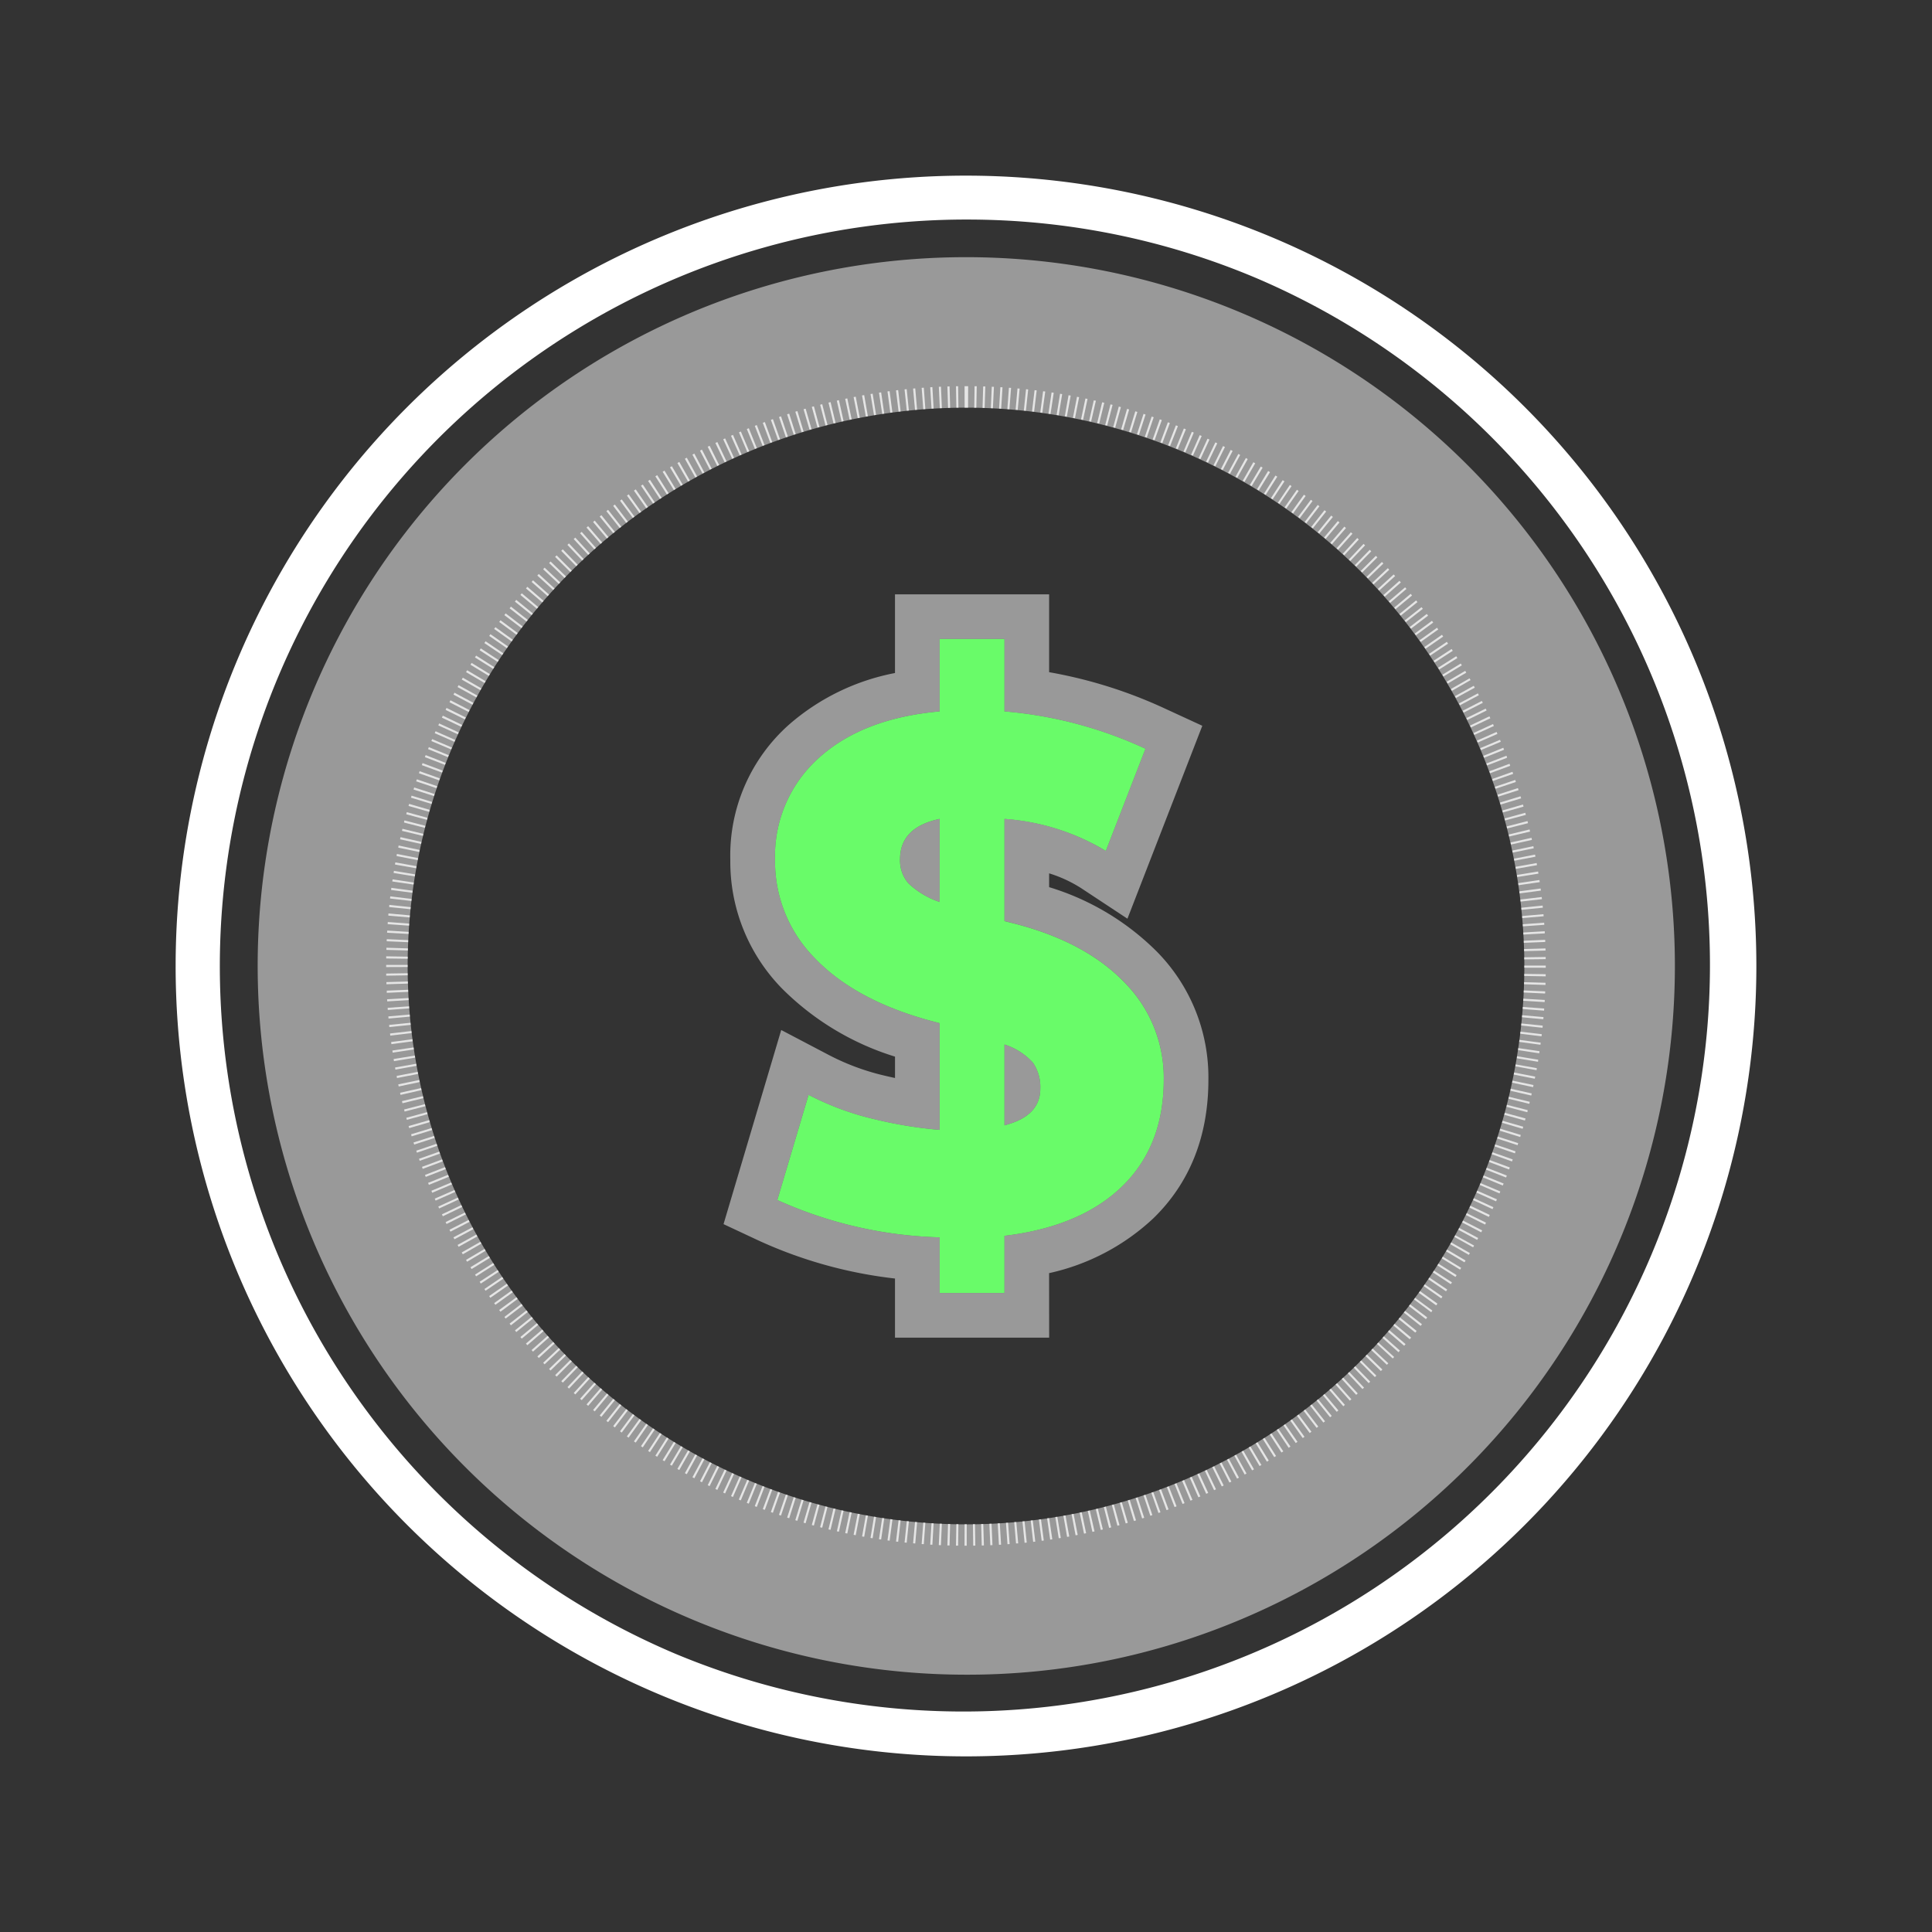
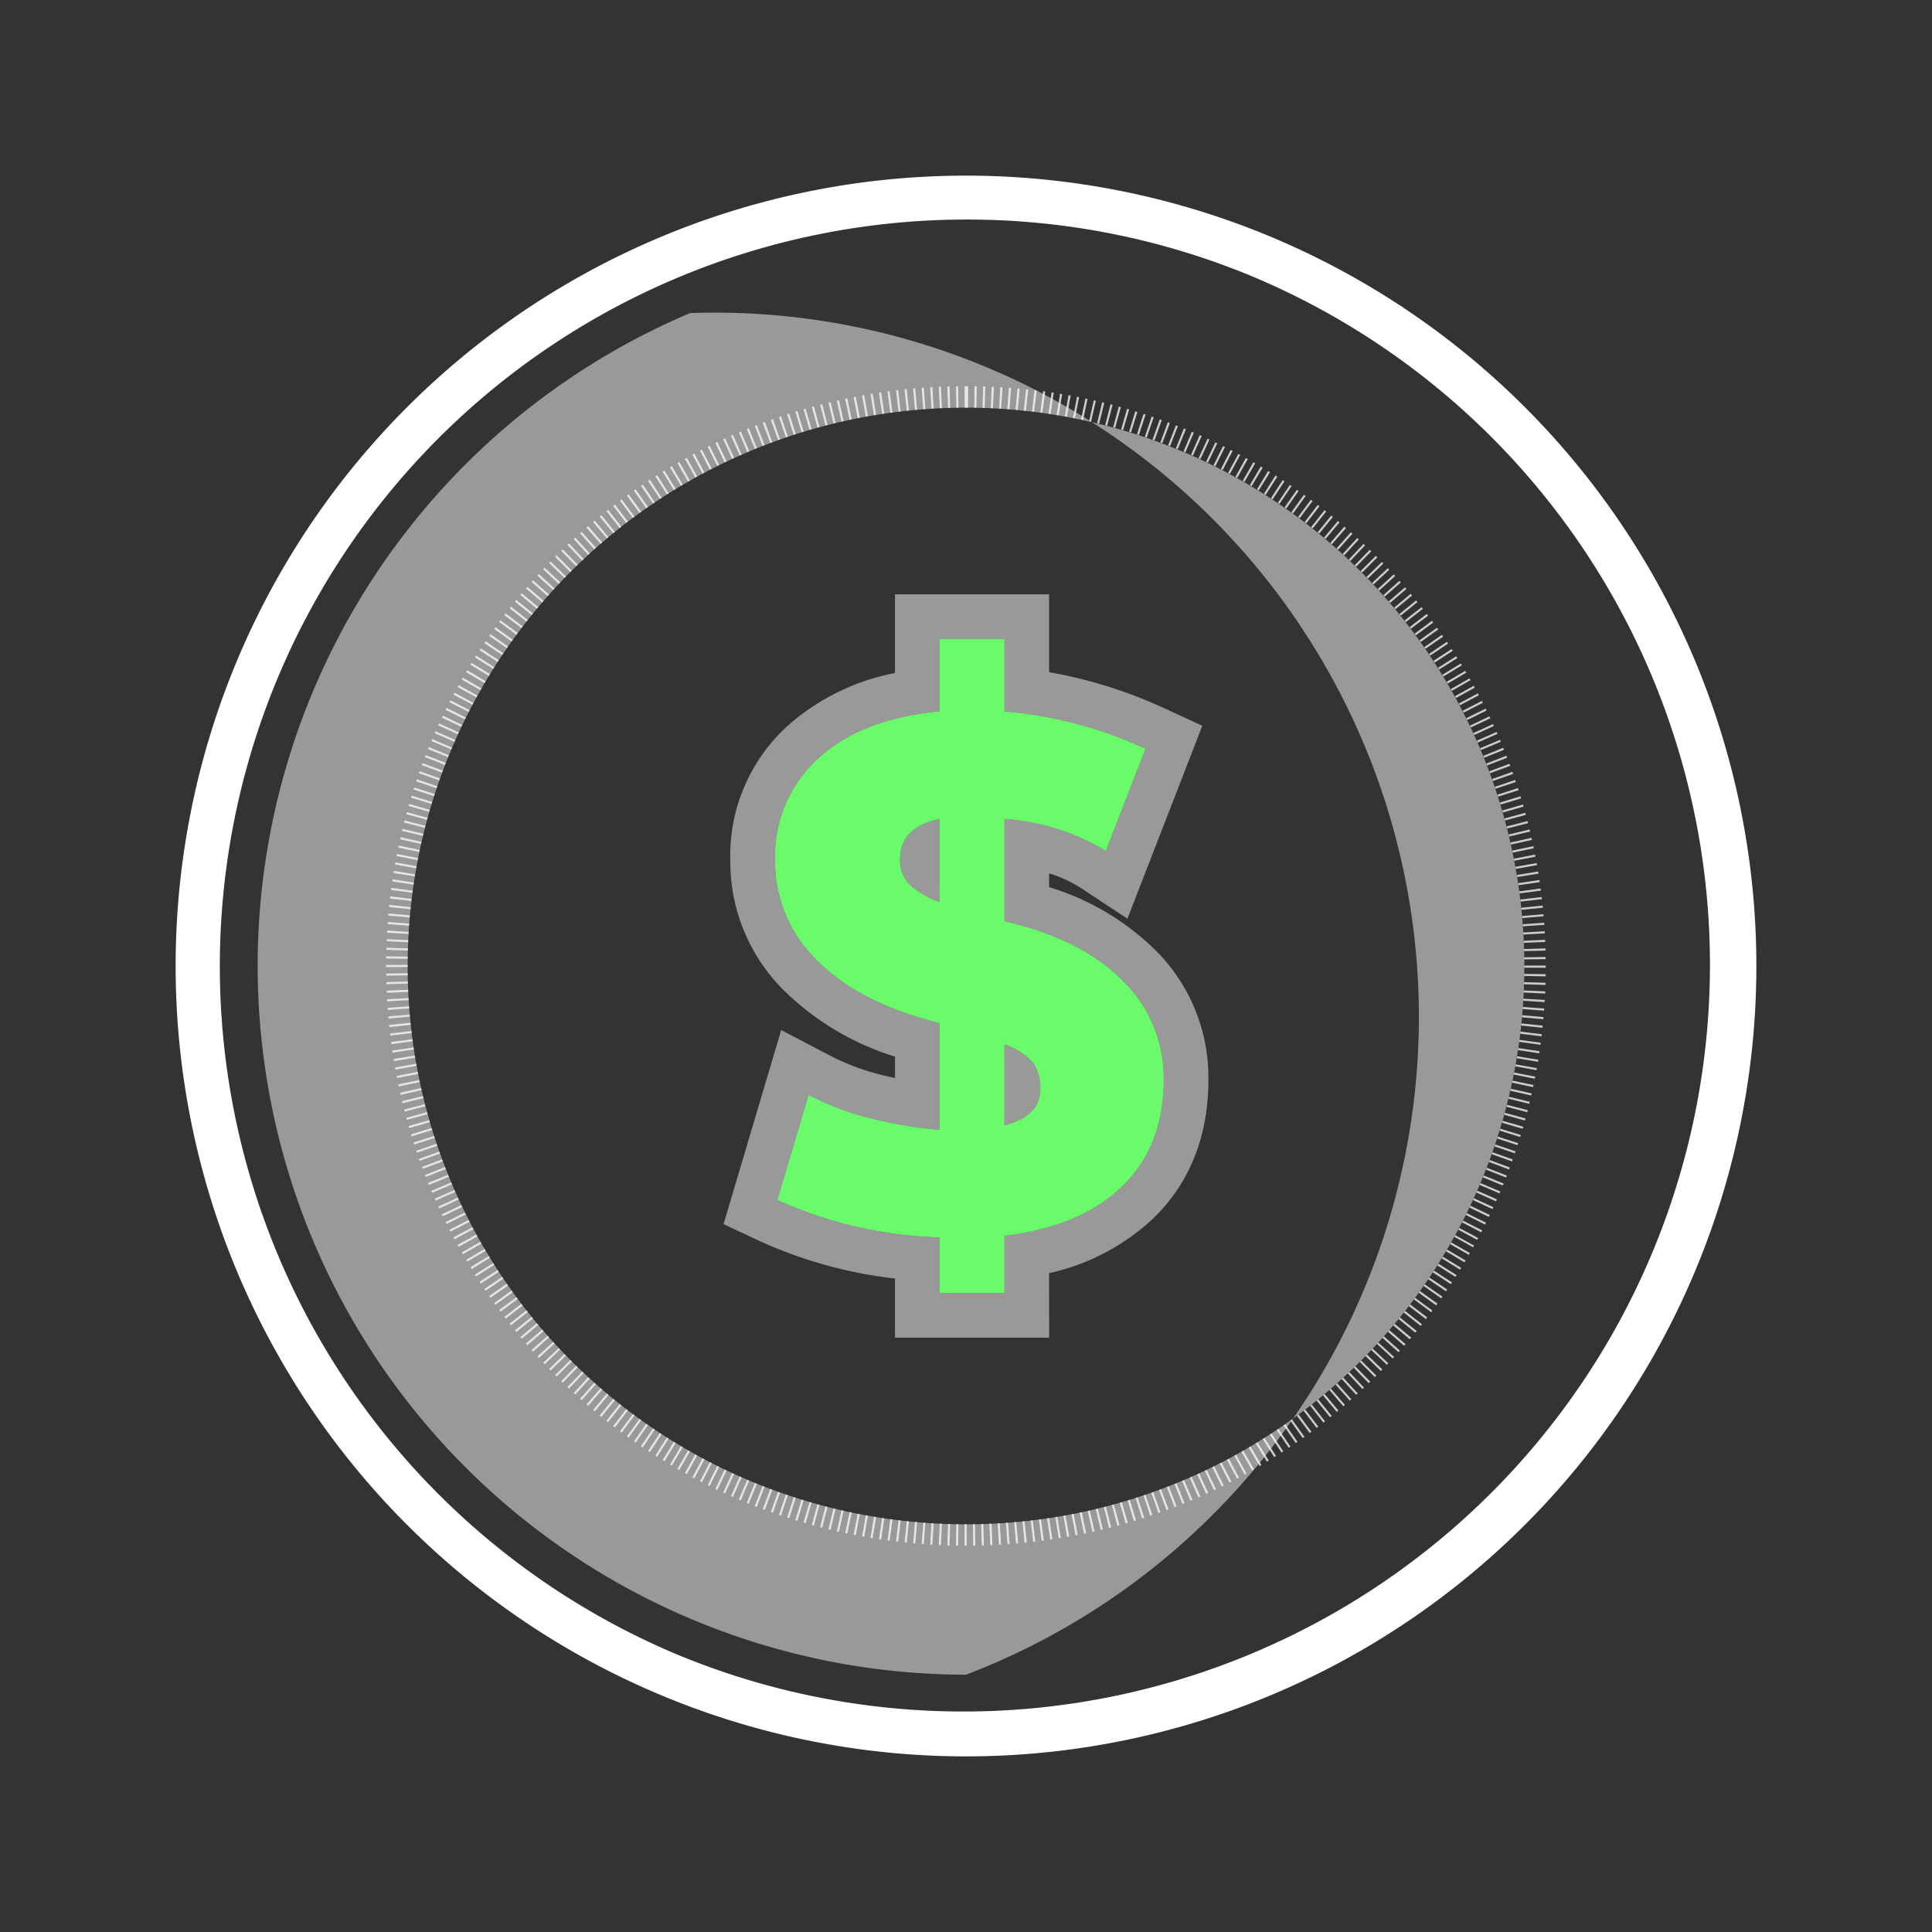
<svg xmlns="http://www.w3.org/2000/svg" id="earn_icon" width="208" height="208" viewBox="0 0 208 208">
  <rect x="0" y="0" width="208" height="208" fill="#333333" stroke="none" />
  <g id="container" fill="#fff" stroke="#707070" stroke-width="1" opacity="0">
    <rect width="208" height="208" stroke="none" />
-     <rect x="0.5" y="0.5" width="207" height="207" fill="none" />
  </g>
  <g id="circle" transform="translate(18.909 18.909)">
-     <path id="Subtraction_19" data-name="Subtraction 19" d="M76.3,152.594A76.317,76.317,0,0,1,46.6,6a76.316,76.316,0,0,1,59.4,140.6A75.817,75.817,0,0,1,76.3,152.594Zm0-136.409A60.112,60.112,0,1,0,136.409,76.3,60.181,60.181,0,0,0,76.3,16.184Z" transform="translate(8.794 8.795)" fill="rgba(255,255,255,0.5)" />
+     <path id="Subtraction_19" data-name="Subtraction 19" d="M76.3,152.594A76.317,76.317,0,0,1,46.6,6A75.817,75.817,0,0,1,76.3,152.594Zm0-136.409A60.112,60.112,0,1,0,136.409,76.3,60.181,60.181,0,0,0,76.3,16.184Z" transform="translate(8.794 8.795)" fill="rgba(255,255,255,0.5)" />
    <path id="Ellipse_370" data-name="Ellipse 370" d="M62.424,0h.232l-.008,2.312h-.223V0Zm.926.007.231,0-.042,2.312-.223,0Zm.924.02h.015l.152,0,.064,0L64.43,2.345l-.223-.007ZM65.2.061l.2.009h.031L65.32,2.38,65.1,2.37Zm.924.047.193.012.038,0L66.21,2.429l-.222-.013Zm.922.061.144.011h0l.032,0,.027,0,.027,0L67.1,2.491l-.222-.017Zm.923.074.142.013h0l.029,0,.05,0H68.2l-.211,2.3-.222-.02Zm.92.088.058.006.032,0h.006l.134.014-.245,2.3-.222-.023Zm.919.1.069.008.032,0,.025,0h0l.1.012-.279,2.3-.221-.026Zm.918.115.182.024.047.006-.313,2.291-.221-.03Zm.915.128.054.008H71.7L71.8.7l.07.011L71.522,3,71.3,2.963,71.64.675Zm.915.142.066.011.158.026h0L72.4,3.136l-.22-.036L72.554.818Zm.911.156.066.012.162.029-.415,2.275-.219-.04Zm.909.169.227.044-.448,2.268-.218-.043Zm.907.183.056.012.17.036-.482,2.261-.218-.046.474-2.263Zm.9.2.109.025.022,0,.019,0,.058.013.018,0-.516,2.254-.217-.049Zm.9.21.081.019.024.006.023.006.1.023-.549,2.246-.216-.052Zm.9.223.049.013L78.161,2l.046.012L77.624,4.25l-.216-.056Zm.894.236.057.015.166.046-.616,2.228-.215-.059.608-2.231Zm.891.25.041.012.181.053L79.34,4.724l-.214-.062.641-2.221Zm.886.263.133.041.021.006.051.016.016,0-.682,2.209-.213-.065Zm.883.276.22.071-.715,2.2-.212-.068.707-2.2Zm.878.289.067.023.129.044.023.008-.748,2.188-.211-.072.74-2.19Zm.874.3.144.051.074.026-.781,2.176-.21-.075.773-2.179Zm.87.316.058.022.1.038.017.006.039.015-.813,2.164-.208-.078.805-2.167Zm.864.328.215.084-.845,2.152-.207-.081.837-2.155Zm.859.341.16.065.054.022-.877,2.139L85.013,6.7Zm.855.354.029.012L86.95,5l-.909,2.126-.2-.087.9-2.129Zm.849.367.019.008.01,0,.024.01.015.007.007,0,.137.061-.941,2.112-.2-.09Zm.843.379.07.032.013.006.124.057h0l-.972,2.1-.2-.093.964-2.1Zm.838.392.087.041.122.059-1,2.083-.2-.1,1-2.087Zm.831.4h0l.146.073.061.03L89.271,8.625l-.2-.1Zm.826.417.046.023.16.083L90.065,9.029l-.2-.1Zm.819.429.2.109-1.1,2.036-.2-.105L91.744,7.3Zm.813.441.2.112-1.125,2.02-.195-.108Zm.806.453.074.042.117.067.01.006-1.155,2-.193-.111Zm.8.465.2.118-1.185,1.986-.191-.114Zm.792.477L95,9.16l.077.047.008.005.071.044-1.214,1.968-.19-.116Zm.785.488.2.124L94.692,11.7l-.188-.119L95.74,9.624Zm.778.5.193.127L95.44,12.182l-.186-.122Zm.771.512.033.022.014.009h0l.132.09.01.007-1.3,1.912L96,12.552l1.293-1.917Zm.763.523.085.059,0,0,.017.012h0l.082.057-1.328,1.893-.183-.128Zm.755.534.067.048.011.008,0,0,.072.052.012.009.023.016L97.638,13.7l-.181-.13Zm.747.545.023.017h0l.021.016,0,0,.132.1.006,0-1.383,1.852-.179-.133Zm.739.556.183.141-1.411,1.832-.177-.136Zm.731.567.134.106,0,0,.01.008.033.026-1.437,1.811-.175-.138Zm.722.578.142.115.038.031-1.464,1.789-.173-.141,1.457-1.795Zm.714.588.009.008.119.1.049.041-1.49,1.768-.171-.143Zm.7.6.142.123.033.028-1.516,1.746-.168-.146Zm.7.609.173.154-1.542,1.723-.166-.148,1.535-1.729Zm.687.619.17.156-1.567,1.7-.164-.151,1.561-1.706Zm.678.629.048.045,0,0,.014.013.02.019h0l.019.018.007.007.009.008.049.046L103.8,18.818l-.162-.153,1.585-1.683Zm.668.639,0,0,.011.011.038.037.006.006.011.01.011.01.007.007.08.078-1.616,1.653-.16-.155Zm.659.649.163.164-1.64,1.629-.157-.158,1.634-1.635Zm.649.659.017.018.112.116.032.033L105.7,20.7l-.155-.16Zm.64.668.036.038.007.007.006.007.075.08,0,.005.011.012.018.02-1.688,1.58-.153-.162Zm.63.677.156.171L106.915,22l-.15-.165Zm.62.687.011.012.01.011.073.082.01.012,0,0,.048.054-1.733,1.53-.148-.167Zm.609.7.018.021h0l.018.021,0,0,.11.129h0l-1.756,1.5-.145-.169Zm.6.7.016.019.007.008.006.007.119.143-1.778,1.478-.143-.171Zm.589.713.046.057.011.013.052.064h0l.014.017.012.015v0l.008.01-1.8,1.452-.14-.173,1.794-1.458Zm.578.722.089.113h0l.014.017.007.009.006.007.026.034L109.787,25.4l-.138-.175Zm.567.73.008.01.132.174-1.841,1.4-.135-.177Zm.557.739.137.186-1.862,1.371-.132-.179,1.857-1.378Zm.546.747.017.023h0l.016.023,0,0,.013.019.007.01.009.013.006.008.013.018v0l.05.07-1.882,1.343-.13-.181Zm.534.755,0,.007.01.014.007.011.008.011.007.01.009.012.006.009.014.02h0l.066.1-1.9,1.315-.127-.183Zm.523.763.019.028.076.113.008.012.026.039L112.4,29.008l-.124-.185Zm.512.77.014.021.094.144.019.029-1.94,1.258-.122-.187Zm.5.778h0l.071.112.052.082L113.37,30.5l-.119-.188Zm.489.785.012.02.007.012v0l.046.076,0,.007.006.01.043.071-1.976,1.2-.116-.19Zm.477.792.028.047.011.019h0l.011.019v0l.011.019v0l.01.018.042.072-1.994,1.171-.113-.192Zm.465.8.081.142,0,0,0,.006.027.048L114.74,32.8l-.11-.193,2.006-1.149Zm.454.806.067.121.045.081-2.027,1.111-.107-.195Zm.441.812.046.087.008.015h0l.054.1h0L115.6,34.357l-.1-.2,2.04-1.089Zm.429.819.009.018.087.17.009.017-2.06,1.051-.1-.2Zm.417.826.064.129h0l.012.024,0,.007.009.018,0,.01.008.016,0,0-2.075,1.02-.1-.2Zm.4.831.079.166.02.042-2.09.989-.1-.2Zm.392.838.02.045,0,0,.007.016,0,.008.007.015,0,.008.007.016,0,.005.022.049.008.017v0l.011.025-2.1.958-.093-.2,2.1-.965Zm.38.843.033.075.005.012,0,.007.052.118-2.118.926-.09-.2Zm.367.849.067.158,0,.011.005.012.005.012.007.016v0l-2.132.895-.087-.205Zm.355.854.032.078,0,.009,0,.011.047.116-2.145.863-.083-.206Zm.342.859.01.026v0l.008.02.017.044,0,.011,0,.011.007.017,0,.005.031.079-2.158.831-.08-.208Zm.329.864.035.1,0,.012v0l.039.107-2.17.8-.077-.209,2.167-.806Zm.316.869.074.21,0,.008-2.182.766-.074-.21Zm.3.873.018.055,0,.013,0,.006.049.145-2.193.733-.071-.211Zm.29.878.049.154.021.066-2.2.7-.068-.212Zm.277.882.043.141.024.08-2.214.667-.065-.213,2.211-.676Zm.264.886h0l.04.138h0l.024.083-2.223.634-.061-.214Zm.25.891.035.129.025.094-2.233.6-.058-.215Zm.237.894.052.205h0l0,.018-2.241.568-.055-.216,2.239-.576Zm.224.9.054.225-2.249.534-.052-.216Zm.21.9v0l.018.082h0l0,.021.027.12-2.257.5-.049-.217Zm.2.9.006.027h0l.005.025,0,.013,0,.011.031.149-2.264.467-.045-.218Zm.183.907.019.1v0l0,.016.021.109-2.271.433-.042-.218Zm.17.909.022.123,0,.018v0l.015.085-2.277.4-.039-.219,2.276-.408Zm.156.911.013.082.015.093.009.053-2.283.365-.036-.22Zm.143.914.008.052.026.177-2.288.331-.032-.22Zm.129.915.013.094h0l0,.021.015.112-2.293.3-.029-.221,2.292-.306Zm.116.918.021.178.006.051-2.3.263-.026-.221,2.3-.272Zm.1.919q.01.1.02.2v.03l-2.3.229-.023-.222Zm.088.92c.007.076.014.154.02.23l-2.3.2-.019-.222,2.3-.2Zm.075.923c.006.078.011.152.017.23l-2.306.162-.016-.222Zm.061.922h0v0c0,.048.006.1.008.144l0,.084-2.308.128-.013-.223Zm.048.924v0q.005.114.01.228l-2.31.094-.009-.222Zm.034.924c0,.077,0,.154.006.232l-2.311.06-.006-.223,2.311-.069Zm.021.924v.065q0,.068,0,.136v.03l-2.312.027,0-.223,2.312-.035Zm.007.926c0,.013,0,.026,0,.038h0c0,.042,0,.084,0,.126h0c0,.006,0,.013,0,.019s0,.031,0,.047l-2.312-.007v-.223h2.312Zm-2.318.894,2.312.032q0,.042,0,.083v.016c0,.038,0,.079,0,.117v.015l-2.312-.041Zm-.019.89,2.311.066q0,.083,0,.167l0,.065-2.311-.074Zm-.032.891,2.31.1c0,.069-.006.139-.009.207v.023l-2.309-.108Zm-.045.89,2.308.133v0q-.007.115-.014.229l-2.308-.142Zm-.058.888,2.306.167q-.007.1-.015.2l0,.031-2.305-.176Zm-.071.889,2.3.2c-.007.076-.014.154-.021.23l-2.3-.21Zm-.084.886,2.3.235-.009.086v0l0,.021,0,.015v.008l-.01.1-2.3-.244Zm-.1.886,2.3.269v0q-.013.113-.027.227l-2.3-.278Zm-.11.884,2.292.3-.007.055,0,.019v0l-.009.071-.011.079-2.291-.312Zm-.123.881,2.287.337-.027.183v0l0,.019,0,.024-2.286-.346Zm-.136.881,2.282.371-.006.037,0,.012,0,.012,0,.015,0,.012,0,.01-.01.063v0l0,.017,0,.013v.008l0,.025-2.281-.379Zm-.149.878,2.276.4,0,.028v0l0,.022,0,.008,0,.021v0l-.025.141-2.275-.413Zm-.162.875,2.27.439-.005.026-.024.125-.015.076-2.268-.447Zm-.175.873,2.263.472-.017.082v.006l0,.012-.027.126-2.261-.481Zm-.188.87,2.256.506-.012.054v.006l0,.014-.034.152-2.254-.515Zm-.2.868,2.248.54-.03.126,0,.011,0,.008-.005.022v0l-.006.025v0l0,.016,0,.011-2.246-.548Zm-.214.864,2.24.573-.018.072,0,.009,0,.014,0,.01,0,.018v0l-.025.1-2.238-.582Zm-.227.861,2.231.607-.046.167-.015.056-2.229-.615Zm-.24.858,2.222.64-.006.022,0,.014h0l-.054.185-2.219-.648Zm-.253.853,2.212.673-.029.094v0l-.006.02,0,.013,0,.01-.025.082-2.209-.681Zm-.265.85,2.2.706-.039.12,0,.011,0,.011-.005.016,0,.008-.005.016-.012.036-2.2-.714Zm-.278.846,2.191.739-.022.064,0,.011,0,.008-.027.079,0,.006,0,.014-.012.036-2.188-.747Zm-.291.841,2.18.771-.078.218-2.177-.779Zm-.3.837,2.168.8-.024.065-.057.152-2.165-.812Zm-.316.832,2.156.836-.01.026h0l-.008.021,0,.008,0,.01-.058.148-2.152-.844Zm-.328.828,2.143.868-.087.214-2.14-.876Zm-.34.823,2.13.9-.033.077,0,0-.056.131-2.126-.908Zm-.353.817,2.116.932-.094.212-2.113-.939Zm-.365.812,2.1.963,0,.01-.092.2-2.1-.971Zm-.377.807,2.087.994-.01.022-.068.143-.021.044-2.084-1Zm-.389.8,2.072,1.025-.064.129v0l-.01.021,0,.008-.009.017,0,.006-.012.024-2.069-1.033Zm-.4.8L118,90.89l-.082.159-.024.047-2.053-1.063Zm-.412.789,2.041,1.086-.01.019-.007.013h0l-.091.17-2.037-1.094Zm-.424.783,2.025,1.116,0,0-.007.014-.005.009-.013.023,0,0-.012.021,0,0-.012.021v0l-.056.1-2.02-1.124Zm-.436.777,2.008,1.146-.014.025,0,0-.009.015-.09.156-2-1.154Zm-.447.77,1.991,1.176-.032.054-.054.091-.009.014v0l-.023.038-1.986-1.183Zm-.459.763,1.973,1.205-.013.021,0,.007-.007.012-.024.039-.011.017,0,0-.042.068-.018.029-1.968-1.213Zm-.47.757,1.955,1.234-.058.092-.066.1-1.95-1.242Zm-.481.749,1.936,1.263-.127.193-1.932-1.27Zm-.492.742,1.918,1.292-.13.191-1.913-1.3Zm-.5.735,1.9,1.32-.04.057-.006.008-.007.01-.01.015,0,.006-.03.043-.007.01-.006.009-.021.03-1.893-1.327Zm-.514.727,1.879,1.348-.135.188-1.874-1.355Zm-.525.72,1.858,1.375-.034.046h0l-.016.021,0,0-.013.017,0,.005-.012.017,0,.006-.006.008-.044.06-1.853-1.382Zm-.535.712,1.838,1.4-.141.184-1.833-1.409Zm-.546.7,1.817,1.43-.143.181-1.812-1.436Zm-.556.7,1.8,1.456h0l-.146.179L109,100.432Zm-.566.688,1.774,1.483-.068.081-.08.1-1.769-1.489Zm-.576.679,1.752,1.509-.044.051-.007.008-.008.009-.01.011-.082.1-1.746-1.515Zm-.586.671,1.73,1.534-.154.173-1.724-1.541Zm-.6.662,1.707,1.559-.046.051,0,0-.013.014-.007.008-.011.012-.015.017-.007.007-.012.013-.007.007-.013.014,0,0-.018.02-1.7-1.566Zm-.606.653,1.684,1.584-.051.054-.006.006-.007.007-.014.015,0,0-.076.08,0,0-1.678-1.591Zm-.615.644,1.66,1.609-.161.166-1.654-1.615Zm-.625.635,1.636,1.633-.142.142-.006.006-.011.011,0,0-1.63-1.639Zm-.634.626,1.612,1.657-.019.019-.006.006-.009.009-.132.127-1.606-1.663Zm-.643.616,1.588,1.681-.041.039-.016.015h0l-.05.047-.06.056-1.581-1.687Zm-.652.607,1.563,1.7-.032.029,0,0-.013.012-.124.113-1.556-1.71Zm-.661.6,1.537,1.727-.105.093,0,0-.009.008-.055.048-1.531-1.732Zm-.67.587,1.512,1.749-.041.035-.008.007,0,0-.122.105-1.505-1.755Zm-.678.577,1.486,1.771-.013.011-.1.083-.064.054-1.479-1.777Zm-.687.567,1.46,1.793-.051.042-.128.1-1.453-1.8Zm-.695.557,1.433,1.814-.065.051L101,111.5h0l-.1.079-1.426-1.82Zm-.7.547,1.406,1.835-.065.05-.008.006,0,0-.109.083-1.4-1.841Zm-.711.536,1.379,1.856-.186.138-1.372-1.861Zm-.719.526,1.351,1.876-.041.029-.147.105-1.344-1.881Zm-.726.515,1.323,1.9-.171.119-.018.013-1.316-1.9Zm-.734.5,1.3,1.915-.192.129-1.288-1.92Zm-.741.493,1.267,1.934-.194.126-1.26-1.939Zm-.749.482,1.238,1.953-.012.008-.162.1-.021.013-1.231-1.957Zm-.756.471,1.209,1.971-.083.051-.018.011-.1.058-1.2-1.975Zm-.762.46,1.18,1.988-.039.023h0l-.017.01-.014.008-.006,0-.123.073-1.172-1.993Zm-.769.449,1.15,2.006-.042.024-.159.091-1.143-2.01Zm-.776.437,1.12,2.023,0,0-.071.039,0,0-.018.01-.02.011-.055.03-.01.005-.021.012-1.113-2.027Zm-.782.426,1.09,2.039-.035.019-.109.058-.06.032-1.082-2.043Zm-.788.414,1.06,2.055-.039.02-.007,0-.013.007-.023.012-.014.007-.009,0-.024.012h0l-.025.013h0l-.051.026-1.052-2.059Zm-.795.4,1.029,2.07-.207.1-1.021-2.074Zm-.8.39,1,2.086-.1.05-.064.03h0l-.019.009-.022.01-.99-2.089Zm-.806.378.967,2.1-.083.038-.1.044-.03.014-.959-2.1Zm-.812.366.935,2.114-.157.069-.015.007-.04.018-.928-2.118Zm-.817.354.9,2.128-.171.072h0l-.02.009h0l-.019.008-.9-2.131Zm-.822.342.872,2.141-.149.06-.021.008-.024.01-.02.008-.864-2.145Zm-.827.33.84,2.154-.011,0-.149.058-.055.021-.832-2.157Zm-.832.317.808,2.166-.217.08-.8-2.169Zm-.837.3.775,2.178-.1.035-.015.005-.1.036-.767-2.181Zm-.841.292.743,2.189-.041.014-.018.006-.021.007h0l-.052.018-.024.008-.026.009-.011,0-.024.008-.734-2.192Zm-.845.28.71,2.2-.107.034-.025.008-.008,0-.08.026-.7-2.2Zm-.849.267.677,2.211-.221.067-.669-2.213Zm-.853.254.644,2.221-.222.064-.636-2.223Zm-.857.242.611,2.23-.021.006-.031.008-.006,0-.166.045-.6-2.232Zm-.86.229.577,2.239-.062.016-.162.041-.569-2.241Zm-.864.216.544,2.247h-.006l-.156.037-.011,0-.052.012L76.4,120.9Zm-.867.2.51,2.255-.226.051-.5-2.257Zm-.869.19.477,2.262-.076.016-.08.017-.02,0-.051.01-.468-2.264Zm-.873.177.443,2.269-.01,0-.154.03-.063.012-.434-2.271Zm-.875.164.409,2.276-.131.023H73.4l-.089.016-.4-2.277Zm-.877.151.375,2.281-.038.006-.031.005h0l-.078.013-.021,0h0l-.03,0-.024,0-.367-2.283Zm-.88.138.341,2.287-.214.031-.014,0h0l-.333-2.288Zm-.881.125.307,2.292-.178.024-.024,0-.028,0-.3-2.293Zm-.884.112.273,2.3-.027,0h0l-.2.023-.265-2.3Zm-.885.1.239,2.3-.2.02h-.012l-.019,0-.231-2.3Zm-.886.086.205,2.3-.025,0-.026,0-.026,0-.026,0-.025,0-.07.006-.027,0h-.006l-.2-2.3Zm-.889.073.171,2.306-.063,0-.089.006-.078.006-.163-2.306Zm-.888.059.138,2.308-.231.013-.129-2.308Zm-.89.047.1,2.31-.231.01-.1-2.31Zm-.89.033.07,2.311-.232.007-.062-2.311Zm-.891.021.036,2.312H63.2l-.028-2.312Zm-1.115.007H62.5l0,2.312h-.232Zm-.892-.009.223,0-.031,2.312-.231,0Zm-.891-.022.223.007-.064,2.311-.19-.006h-.042Zm-.89-.035.222.01-.1,2.31-.053,0h-.006l-.172-.008Zm-.89-.048.222.013-.132,2.308-.124-.007h-.025l-.035,0-.047,0Zm-.888-.061.222.016-.166,2.306-.114-.008-.025,0-.022,0-.07-.005Zm-.888-.074.222.02-.2,2.3-.23-.02Zm-.886-.087.222.023-.234,2.3-.112-.011-.016,0-.1-.011Zm-.885-.1.221.026-.268,2.3-.229-.027Zm-.884-.113.221.029-.3,2.292-.132-.018-.1-.013Zm-.881-.126.22.033-.336,2.288-.162-.024-.067-.01Zm-.88-.139.22.036-.37,2.282-.03,0-.009,0-.11-.018-.079-.013Zm-.877-.152.219.039-.4,2.277-.154-.028-.023,0-.026,0-.024,0Zm-.875-.165.218.042-.437,2.27-.227-.044Zm-.873-.178.218.046-.471,2.264-.1-.021-.015,0-.109-.023Zm-.869-.191.217.049-.5,2.256h0l-.083-.019h-.005l-.017,0-.119-.027Zm-.867-.2.216.052-.538,2.248-.071-.017-.019,0-.021,0h0l-.081-.02-.03-.007Zm-.864-.217.216.055-.572,2.24-.069-.018h0l-.155-.04Zm-.86-.23.214.059-.605,2.231-.093-.025-.129-.035Zm-.857-.243.214.062-.638,2.222-.033-.009-.158-.046-.024-.007-.007,0Zm-.853-.255.213.065-.672,2.212-.034-.01-.149-.045-.039-.012Zm-.849-.268.212.068-.7,2.2-.192-.062-.018-.006-.011,0Zm-.845-.281.211.071-.737,2.191-.047-.016-.172-.058Zm-.84-.293.21.075-.77,2.18-.018-.006-.13-.046-.019-.007-.051-.018Zm-.836-.306.209.078-.8,2.168-.065-.024-.02-.007-.132-.049Zm-.831-.318.208.081L39.9,120.66l-.216-.084Zm-.826-.331.206.084-.867,2.143-.214-.087Zm-.822-.343.2.087-.9,2.13-.007,0-.149-.063-.057-.024Zm-.816-.355.2.09-.93,2.117-.157-.069h0l-.022-.01,0,0-.018-.008-.008,0Zm-.811-.367.2.093-.962,2.1-.127-.058-.019-.009-.06-.028,0,0Zm-.806-.379.2.1-.993,2.088-.179-.085-.03-.014Zm-.8-.391.2.1-1.024,2.073-.111-.055-.017-.008h0l-.07-.035-.007,0Zm-.794-.4.2.1-1.054,2.058-.044-.023-.146-.075-.015-.008Zm-.788-.415.2.1-1.085,2.042-.128-.068-.076-.041Zm-.781-.427.195.108-1.115,2.025-.165-.091h0l-.015-.008-.021-.012Zm-.775-.438.193.111-1.145,2.009-.166-.095-.035-.02Zm-.769-.45.192.114-1.175,1.991-.015-.009-.095-.056-.02-.012-.022-.013-.023-.013h0l-.02-.012,0,0Zm-.762-.461.19.116-1.2,1.974-.2-.121Zm-.755-.472.188.119-1.233,1.956-.045-.029-.008,0-.013-.008-.01-.006-.012-.008-.016-.01-.017-.011,0,0-.071-.045Zm-.748-.483.186.122-1.262,1.937-.129-.084h0l-.063-.042Zm-.741-.494.184.125-1.291,1.918-.18-.121-.012-.008ZM28,111.708l.183.127-1.319,1.9-.147-.1-.043-.03Zm-.726-.516.181.13L26.1,113.2l-.094-.067h0l-.093-.067Zm-.718-.527.179.133-1.374,1.859-.075-.055-.111-.083Zm-.71-.537.177.135-1.4,1.839-.023-.017h0l-.022-.017h0l-.137-.105Zm-.7-.548.175.138-1.429,1.818-.181-.143Zm-.694-.558.173.14-1.455,1.8-.13-.106-.049-.04Zm-.686-.568.171.143-1.482,1.775-.107-.089-.07-.059Zm-.677-.578.169.145-1.508,1.753-.031-.027-.144-.124Zm-.669-.588.166.148-1.533,1.731-.028-.025-.145-.129Zm-.66-.6.164.15-1.558,1.708-.016-.014-.1-.089-.005,0-.012-.011-.04-.037h0Zm-.651-.608.162.153-1.583,1.685-.134-.126-.012-.011h0l-.021-.02Zm-.642-.617.16.155-1.608,1.661-.118-.115-.048-.046Zm-.633-.627.157.158-1.632,1.637-.047-.047-.116-.117ZM19.2,104.2l.155.16L17.7,105.974l-.132-.136-.029-.03Zm-.614-.645.153.162-1.68,1.589-.009-.01-.01-.01,0,0-.078-.082h0l-.016-.017-.008-.008-.009-.01-.01-.01-.007-.007-.009-.009Zm-.6-.654.15.164-1.7,1.564-.021-.023-.089-.1-.046-.05Zm-.6-.663.148.167-1.726,1.538-.154-.173Zm-.585-.671.145.169L15.2,103.25l-.114-.132-.037-.043Zm-.575-.68.143.171-1.77,1.487-.148-.177Zm-.565-.688.14.173-1.792,1.461-.078-.1-.011-.013,0,0-.054-.067Zm-.555-.7.138.175-1.814,1.434-.143-.182Zm-.545-.7.135.177-1.834,1.407-.016-.021,0,0-.011-.015-.006-.008,0,0-.1-.133Zm-.534-.713.133.179-1.855,1.38-.138-.186Zm-.524-.721.13.181L11.759,98.9l-.132-.183,0,0Zm-.513-.728.127.183-1.9,1.325-.04-.058-.007-.01-.005-.008-.013-.018,0,0-.065-.094Zm-.5-.736.124.185-1.914,1.3-.047-.07,0,0-.006-.009-.034-.05v0l-.009-.014-.029-.043ZM12,95.159l.122.186-1.933,1.268-.126-.194Zm-.48-.75.119.188L9.685,95.836,9.66,95.8l0-.005-.006-.009-.011-.017,0,0-.076-.121Zm-.469-.757.116.19-1.97,1.21-.047-.076-.074-.121Zm-.458-.764.113.192L8.717,94.26,8.679,94.2l-.08-.136Zm-.446-.771.11.193L8.25,93.462l-.072-.125h0l-.01-.018-.026-.046h0l-.006-.01ZM9.71,91.34l.108.195L7.8,92.656l-.081-.146-.031-.056Zm-.423-.783.1.2L7.353,91.844l-.042-.079-.067-.125Zm-.411-.79.1.2L6.923,91.026h0L6.911,91l0-.007L6.9,90.984l-.084-.164Zm-.4-.8.1.2L6.5,90.2l-.02-.04-.066-.134L6.4,89.993Zm-.388-.8.1.2-2.085,1L6,89.161Zm-.376-.807.093.2-2.1.968-.041-.089-.006-.013,0,0-.047-.1Zm-.364-.813.09.2-2.114.937-.093-.212ZM7,85.732l.087.2-2.127.905-.036-.084-.054-.129Zm-.339-.823.084.206L4.6,85.988l-.015-.037-.072-.177Zm-.327-.828.081.208-2.154.841-.082-.212v0h0Zm-.315-.833.077.209-2.166.809,0-.01,0-.011-.008-.021h0l-.065-.175Zm-.3-.838.074.21L3.61,83.4h0l0-.006-.075-.212Zm-.29-.842.071.211-2.189.744-.014-.041-.031-.091,0-.012,0-.005-.024-.07Zm-.277-.846.068.212-2.2.711-.009-.027h0L3,81.6l-.056-.176Zm-.264-.85.065.213-2.21.678-.029-.094,0-.01,0-.01-.024-.077-.009-.031Zm-.252-.854.062.214-2.22.645-.061-.211,0-.011Zm-.239-.858.058.214-2.23.612-.032-.118-.005-.019v0l-.023-.083ZM4.166,77.3l.055.216-2.238.579-.013-.052,0-.012,0-.008-.039-.152Zm-.213-.864.052.216L1.758,77.2v0l-.038-.157L1.7,76.972Zm-.2-.868.049.217L1.547,76.3v0l-.037-.164,0-.012L1.5,76.07Zm-.187-.87.046.218-2.262.478-.01-.046,0-.01h0L1.3,75.167Zm-.174-.873.042.218-2.269.444-.007-.038L1.148,74.4v0l0-.021,0-.012,0-.01-.019-.1Zm-.161-.876.039.219-2.275.41v0l-.035-.2,0-.027Zm-.148-.878.036.22-2.281.377V72.66l-.022-.132,0-.013V72.51L.8,72.439Zm-.135-.881.033.22-2.286.343,0-.023,0-.016v0l-.021-.139-.007-.049Zm-.122-.882.029.221-2.291.309-.007-.052-.023-.177Zm-.109-.884.026.221-2.3.275-.006-.054-.021-.175Zm-.1-.886.023.222L.342,69q-.01-.1-.02-.2l0-.034Zm-.083-.886.02.222-2.3.207q-.01-.115-.02-.23Zm-.07-.889.016.222-2.306.173q-.009-.115-.017-.23Zm-.057-.889.013.222-2.308.139v-.024l-.006-.1L.1,66.005Zm-.044-.89.01.222-2.31.105,0-.1v-.058l0-.075Zm-.031-.891.006.223L.03,64.389c0-.077,0-.154-.007-.231Zm-.018-.89,0,.223-2.312.038v0q0-.055,0-.109v-.117ZM0,62.307l2.312,0v.223L0,62.539c0-.038,0-.076,0-.114H0Q0,62.366,0,62.307Zm.008-.925,2.312.038,0,.223L.005,61.613q0-.1,0-.2v-.033Zm.022-.924,2.311.072-.006.223L.024,60.689q0-.068,0-.137l0-.095Zm.035-.924,2.31.105-.01.222-2.31-.1v-.023c0-.071.006-.137.009-.207Zm.049-.924,2.308.139-.013.222L.1,58.84Q.108,58.725.115,58.609Zm.062-.922,2.306.173-.016.222L.16,57.918c.005-.076.011-.154.017-.23Zm.076-.922,2.3.207-.02.222L.233,57l0-.025v-.043l.014-.162Zm.09-.92,2.3.241-.023.222-2.3-.232.013-.131h0l.01-.1Zm.1-.919,2.3.275-.026.221-2.3-.266c.009-.076.018-.154.027-.229Zm.117-.918,2.291.309-.029.221-2.292-.3.006-.043.016-.123,0-.011v0Zm.13-.915,2.286.343-.033.22L.659,53.322l.028-.189.006-.039Zm.144-.914,2.281.377-.036.22L.8,52.407l.037-.228Zm.157-.911,2.275.41L3.23,51.9.953,51.5l0-.024v-.008l.023-.13.012-.066Zm.171-.909,2.269.444-.042.218-2.271-.436.018-.1v-.006l0-.019V50.46l.02-.1Zm.185-.907,2.262.478-.046.218L1.3,49.679l.008-.041,0-.013v-.006l.005-.025h0l.006-.027h0l.005-.025v0l0-.012Zm.2-.9,2.255.512-.049.217-2.257-.5.005-.024Zm.211-.9,2.247.545-.052.216L1.7,47.874l.025-.1Zm.225-.9,2.238.579-.055.216-2.241-.57v0l.005-.02,0-.008,0-.019,0-.007.007-.025,0-.008,0-.018,0-.01,0-.017,0-.008.006-.022v0Zm.238-.893,2.23.612-.058.214-2.232-.6h0l.052-.19.009-.032Zm.252-.89,2.22.645-.062.214-2.223-.637.044-.154,0-.016Zm.265-.886,2.21.678-.065.213L2.671,44.3Zm.278-.882,2.2.711-.068.212-2.2-.7.018-.056.044-.135v0l0-.006.006-.019Zm.291-.878,2.189.744-.071.211-2.192-.736,0-.006Zm.3-.873,2.178.777-.074.21-2.181-.769,0-.007.064-.182.011-.03Zm.317-.869,2.166.809-.077.209-2.169-.8h0l.01-.026h0l.008-.022,0-.007,0-.012.055-.148Zm.33-.864,2.154.841-.081.208-2.157-.833.081-.208,0-.008Zm.343-.859,2.141.873-.084.206-2.144-.865.064-.158ZM4.957,38l2.127.905-.087.2-2.131-.9.015-.035.007-.016,0-.005L4.9,38.14l0-.006.007-.017,0-.011,0-.006.041-.1Zm.368-.848,2.114.937-.09.2-2.117-.929h0l0-.011.054-.123Zm.381-.843,2.1.968-.093.2-2.1-.96.028-.062.007-.016v0l.046-.1,0-.008.008-.017Zm.394-.837,2.085,1-.1.2L6,35.685Zm.406-.831,2.07,1.03-.1.2L6.4,34.853l.049-.1,0-.006,0-.01.046-.092Zm.418-.825,2.054,1.061-.1.2L6.819,34.026l.009-.018,0-.006,0,0,.046-.09.045-.087ZM7.355,33l2.038,1.091-.1.2L7.246,33.206l.028-.054ZM7.8,32.19l2.022,1.121-.108.195L7.686,32.392l.1-.184.01-.019Zm.455-.806,2,1.151-.111.193L8.137,31.585l.038-.067,0,0,.005-.009.011-.02h0l.057-.1Zm.466-.8,1.988,1.181-.113.192L8.6,30.785l.118-.2Zm.478-.791L11.167,31l-.116.19-1.974-1.2Zm.49-.784,1.952,1.239-.119.188L9.563,29.205l.014-.023,0-.006,0,0,.073-.116Zm.5-.777L12.121,29.5,12,29.688l-1.938-1.261.054-.082h0l.012-.019v0l.059-.09Zm.513-.77,1.914,1.3-.124.185-1.919-1.289.05-.074.047-.07h0l.011-.016Zm.524-.762,1.895,1.325-.127.183-1.9-1.318.048-.069.006-.009.008-.011.008-.012.007-.01.008-.011Zm.535-.754L13.636,27.3l-.13.181-1.88-1.346.081-.113,0,0,.007-.01L11.724,26l.007-.009.008-.011.009-.013,0,0Zm.547-.746,1.855,1.38-.133.179-1.86-1.373Zm.557-.738L14.7,25.871l-.135.177-1.84-1.4.024-.032Zm.568-.73,1.813,1.434-.138.175L13.29,23.916Zm.579-.721L15.8,24.474l-.14.173-1.8-1.454.07-.087,0-.005.007-.009.064-.079Zm.59-.713,1.77,1.487-.143.171-1.776-1.48.109-.13.01-.012Zm.6-.7,1.748,1.513-.145.169L15.05,21.772,15.2,21.6Zm.61-.695,1.726,1.538-.148.166-1.731-1.532.07-.079,0,0,.009-.01.009-.01.007-.008.012-.013.005-.006Zm.62-.686,1.7,1.564-.15.164-1.709-1.557.095-.1.061-.067Zm.631-.677,1.68,1.589-.153.162L16.9,19.708l.009-.01.009-.01,0,0L17,19.6v0l.016-.017,0,0Zm.64-.667,1.656,1.613-.155.16-1.662-1.607.147-.151.008-.008Zm.65-.658,1.632,1.637-.157.158L18.19,18.378l.067-.067Zm.66-.648,1.608,1.661-.16.155-1.614-1.655.082-.08h0l.011-.011.071-.069Zm.669-.638,1.583,1.685-.162.153-1.59-1.679.1-.1,0,0,.012-.011Zm.679-.628,1.558,1.708-.164.15-1.565-1.7.04-.037.014-.012h0l.116-.106Zm.688-.618,1.533,1.731-.166.148-1.539-1.725.014-.013.159-.141Zm.7-.608,1.507,1.753-.169.145L21.57,15.224l.017-.014.01-.008.017-.015h0l.1-.088.029-.025Zm.706-.6,1.481,1.775-.171.143-1.488-1.77.057-.048.12-.1Zm.714-.587,1.455,1.8-.173.14-1.462-1.791.179-.146Zm.723-.577,1.428,1.818-.175.138-1.435-1.813.01-.008Zm.731-.566,1.4,1.839-.177.135-1.408-1.834.078-.059,0,0,.015-.012Zm.74-.555,1.374,1.859-.179.133-1.381-1.854.123-.091.015-.011,0,0Zm.748-.544,1.347,1.879-.181.13-1.354-1.874Zm.756-.533,1.319,1.9L28,13.139l-1.326-1.894.033-.023.019-.013.014-.01.006,0Zm.763-.522,1.29,1.918-.184.125-1.3-1.914.028-.019.115-.078h0l.011-.007Zm.771-.511,1.262,1.937-.186.122L28.2,10.207l.094-.061.011-.007.089-.058Zm.778-.5,1.233,1.956-.188.119L28.98,9.705l.006,0Zm.786-.487,1.2,1.974-.19.116L29.765,9.215l.062-.038.011-.007h0Zm.793-.476L31.93,10.61l-.192.114L30.556,8.736Zm.8-.464L32.7,10.163l-.193.111-1.152-2,.2-.115Zm.807-.452,1.115,2.025-.195.108L32.159,7.814l.017-.009.12-.066,0,0,.015-.008Zm.813-.44L34.26,9.3l-.2.1L32.971,7.371l.2-.109Zm.82-.428,1.054,2.058-.2.1L33.789,6.94l.1-.053h0l.1-.052Zm.826-.416,1.024,2.073-.2.1L34.614,6.522l.064-.032.02-.01.023-.011.018-.009.006,0,.023-.011.023-.011.023-.011Zm.832-.4L36.646,8.1l-.2.1-1-2.084.108-.052.047-.022.006,0,.015-.007Zm.838-.391.962,2.1-.2.093-.969-2.1.1-.047.015-.007.093-.043Zm.844-.378.93,2.117-.2.09L37.124,5.34l.151-.067h0l.015-.007.022-.009.019-.009Zm.849-.366.9,2.13-.2.087-.906-2.127.023-.01.123-.052L38.13,4.9h0Zm.855-.353.867,2.143-.206.084-.875-2.14.041-.017.143-.058Zm.86-.34.835,2.156-.208.081-.843-2.153.092-.036.017-.007Zm.865-.327.8,2.168-.209.078-.81-2.165.078-.029.025-.009.01,0,.021-.008h0Zm.87-.315.77,2.18-.21.075-.778-2.177.194-.069Zm.874-.3.737,2.191-.211.071-.745-2.189.219-.074Zm.879-.288.7,2.2-.212.068-.713-2.2Zm.883-.275.671,2.212-.213.065-.68-2.21.165-.05.025-.008.026-.008Zm.887-.262L45.8,4.641l-.214.062-.647-2.22.1-.029.02-.006.022-.006Zm.891-.249L46.653,4.4l-.214.059-.613-2.229.1-.028Zm.894-.235.572,2.24-.216.055-.58-2.238.017,0,.012,0Zm.9-.222.538,2.249-.216.052-.547-2.246h0Zm.9-.209.5,2.256-.217.049-.513-2.254.023-.005Zm.9-.195.471,2.264-.218.046-.479-2.262.14-.029Zm.907-.182.437,2.27-.218.042-.446-2.269.064-.013.024,0Zm.91-.168.4,2.277-.219.039L51.233,1l.05-.009Zm.911-.154.369,2.282-.22.036L52.145.842l.025,0,.01,0Zm.915-.141.336,2.288-.22.033L53.058.7l.109-.016.119-.018ZM54.2.537l.3,2.292-.221.029L53.973.567l.108-.014L54.2.537ZM55.12.423l.268,2.3-.221.026L54.891.45Zm.92-.1.234,2.3-.222.023L55.81.346,56,.326l.036,0Zm.92-.087.2,2.3-.222.02L56.73.256l.23-.02Zm.923-.073.166,2.306-.222.016L57.652.18l.185-.014.022,0,.023,0ZM58.805.1l.132,2.308-.222.013L58.574.117,58.786.1Zm.924-.046.1,2.31-.222.01L59.5.067Zm.925-.033.064,2.311-.223.007L60.422.032l.231-.007Zm.924-.019.031,2.312-.223,0L61.347.009h.072l.1,0h.059ZM62.424,0V2.312h-.147L62.272,0h.153Z" transform="translate(22.666 22.667)" fill="rgba(255,255,255,0.75)" />
    <path id="outline" d="M85.091,4.727a80.386,80.386,0,0,0-31.28,154.414,80.386,80.386,0,0,0,62.559-148.1,79.856,79.856,0,0,0-31.28-6.313m0-4.727A85.091,85.091,0,1,1,0,85.091,85.091,85.091,0,0,1,85.091,0Z" fill="#fff" />
  </g>
  <g id="_" data-name="$" transform="translate(77.897 63.988)">
    <path id="_2" data-name="$" d="M10.225,41.226A45.332,45.332,0,0,1-7.254,37.205l3.364-11.324a30.112,30.112,0,0,0,7.1,2.626,46.037,46.037,0,0,0,7.016,1.149V18.168l-1.231-.328q-7.96-2.216-12.227-6.688A14.771,14.771,0,0,1-7.5.607a14.149,14.149,0,0,1,4.718-11q4.718-4.267,13.006-5.006v-7.8H17.2v7.8a44.947,44.947,0,0,1,15.181,4.021l-4.267,11A24.475,24.475,0,0,0,17.2-3.824v11l.985.246q7.714,1.969,11.94,6.36A14.565,14.565,0,0,1,34.35,24.24q0,7.139-4.472,11.488T17.2,41.062v6.154H10.225Zm0-45.05q-4.267.9-4.267,4.349a3.77,3.77,0,0,0,.9,2.585,9.049,9.049,0,0,0,3.364,2.01ZM17.2,29.164q3.857-.985,3.857-3.939a4.617,4.617,0,0,0-.78-2.79A6.918,6.918,0,0,0,17.2,20.465Z" transform="translate(13.044 28)" fill="#69fb69" />
    <path id="_-_Outline" data-name="$ - Outline" d="M21.014,50.526V44.372q8.206-.985,12.678-5.334T38.165,27.55a14.565,14.565,0,0,0-4.226-10.463Q29.713,12.7,22,10.728l-.985-.246v-11A24.475,24.475,0,0,1,31.928,2.932l4.267-11a44.948,44.948,0,0,0-15.181-4.021v-7.8H14.039v7.8q-8.288.739-13.006,5.006a14.149,14.149,0,0,0-4.718,11A14.771,14.771,0,0,0,.582,14.461q4.267,4.472,12.227,6.688l1.231.328V32.966a46.039,46.039,0,0,1-7.016-1.149,30.112,30.112,0,0,1-7.1-2.626L-3.439,40.515a45.332,45.332,0,0,0,17.479,4.021v5.99h6.975m0-26.751a6.918,6.918,0,0,1,3.077,1.969,4.617,4.617,0,0,1,.78,2.79q0,2.954-3.857,3.939v-8.7M14.039-.515V8.43a9.049,9.049,0,0,1-3.364-2.01,3.77,3.77,0,0,1-.9-2.585q0-3.446,4.267-4.349m11.785,55.85H9.23V48.969a48.221,48.221,0,0,1-14.708-4.1l-3.751-1.756,6.21-20.9,5.18,2.719a25.443,25.443,0,0,0,5.97,2.2q.557.132,1.1.248V25.079A29.485,29.485,0,0,1-2.9,17.781a19.5,19.5,0,0,1-5.6-13.865,18.839,18.839,0,0,1,6.3-14.563A24.323,24.323,0,0,1,9.23-16.221V-24.69H25.824v8.38a50.246,50.246,0,0,1,12.384,3.877l4.107,1.892-8.06,20.77L29.279,6.946a14.166,14.166,0,0,0-3.455-1.6V6.834A27.822,27.822,0,0,1,37.4,13.752a19.29,19.29,0,0,1,5.571,13.8c0,6.085-1.995,11.111-5.929,14.936a23.867,23.867,0,0,1-11.222,5.9Z" transform="translate(9.229 24.69)" fill="rgba(255,255,255,0.5)" />
  </g>
</svg>